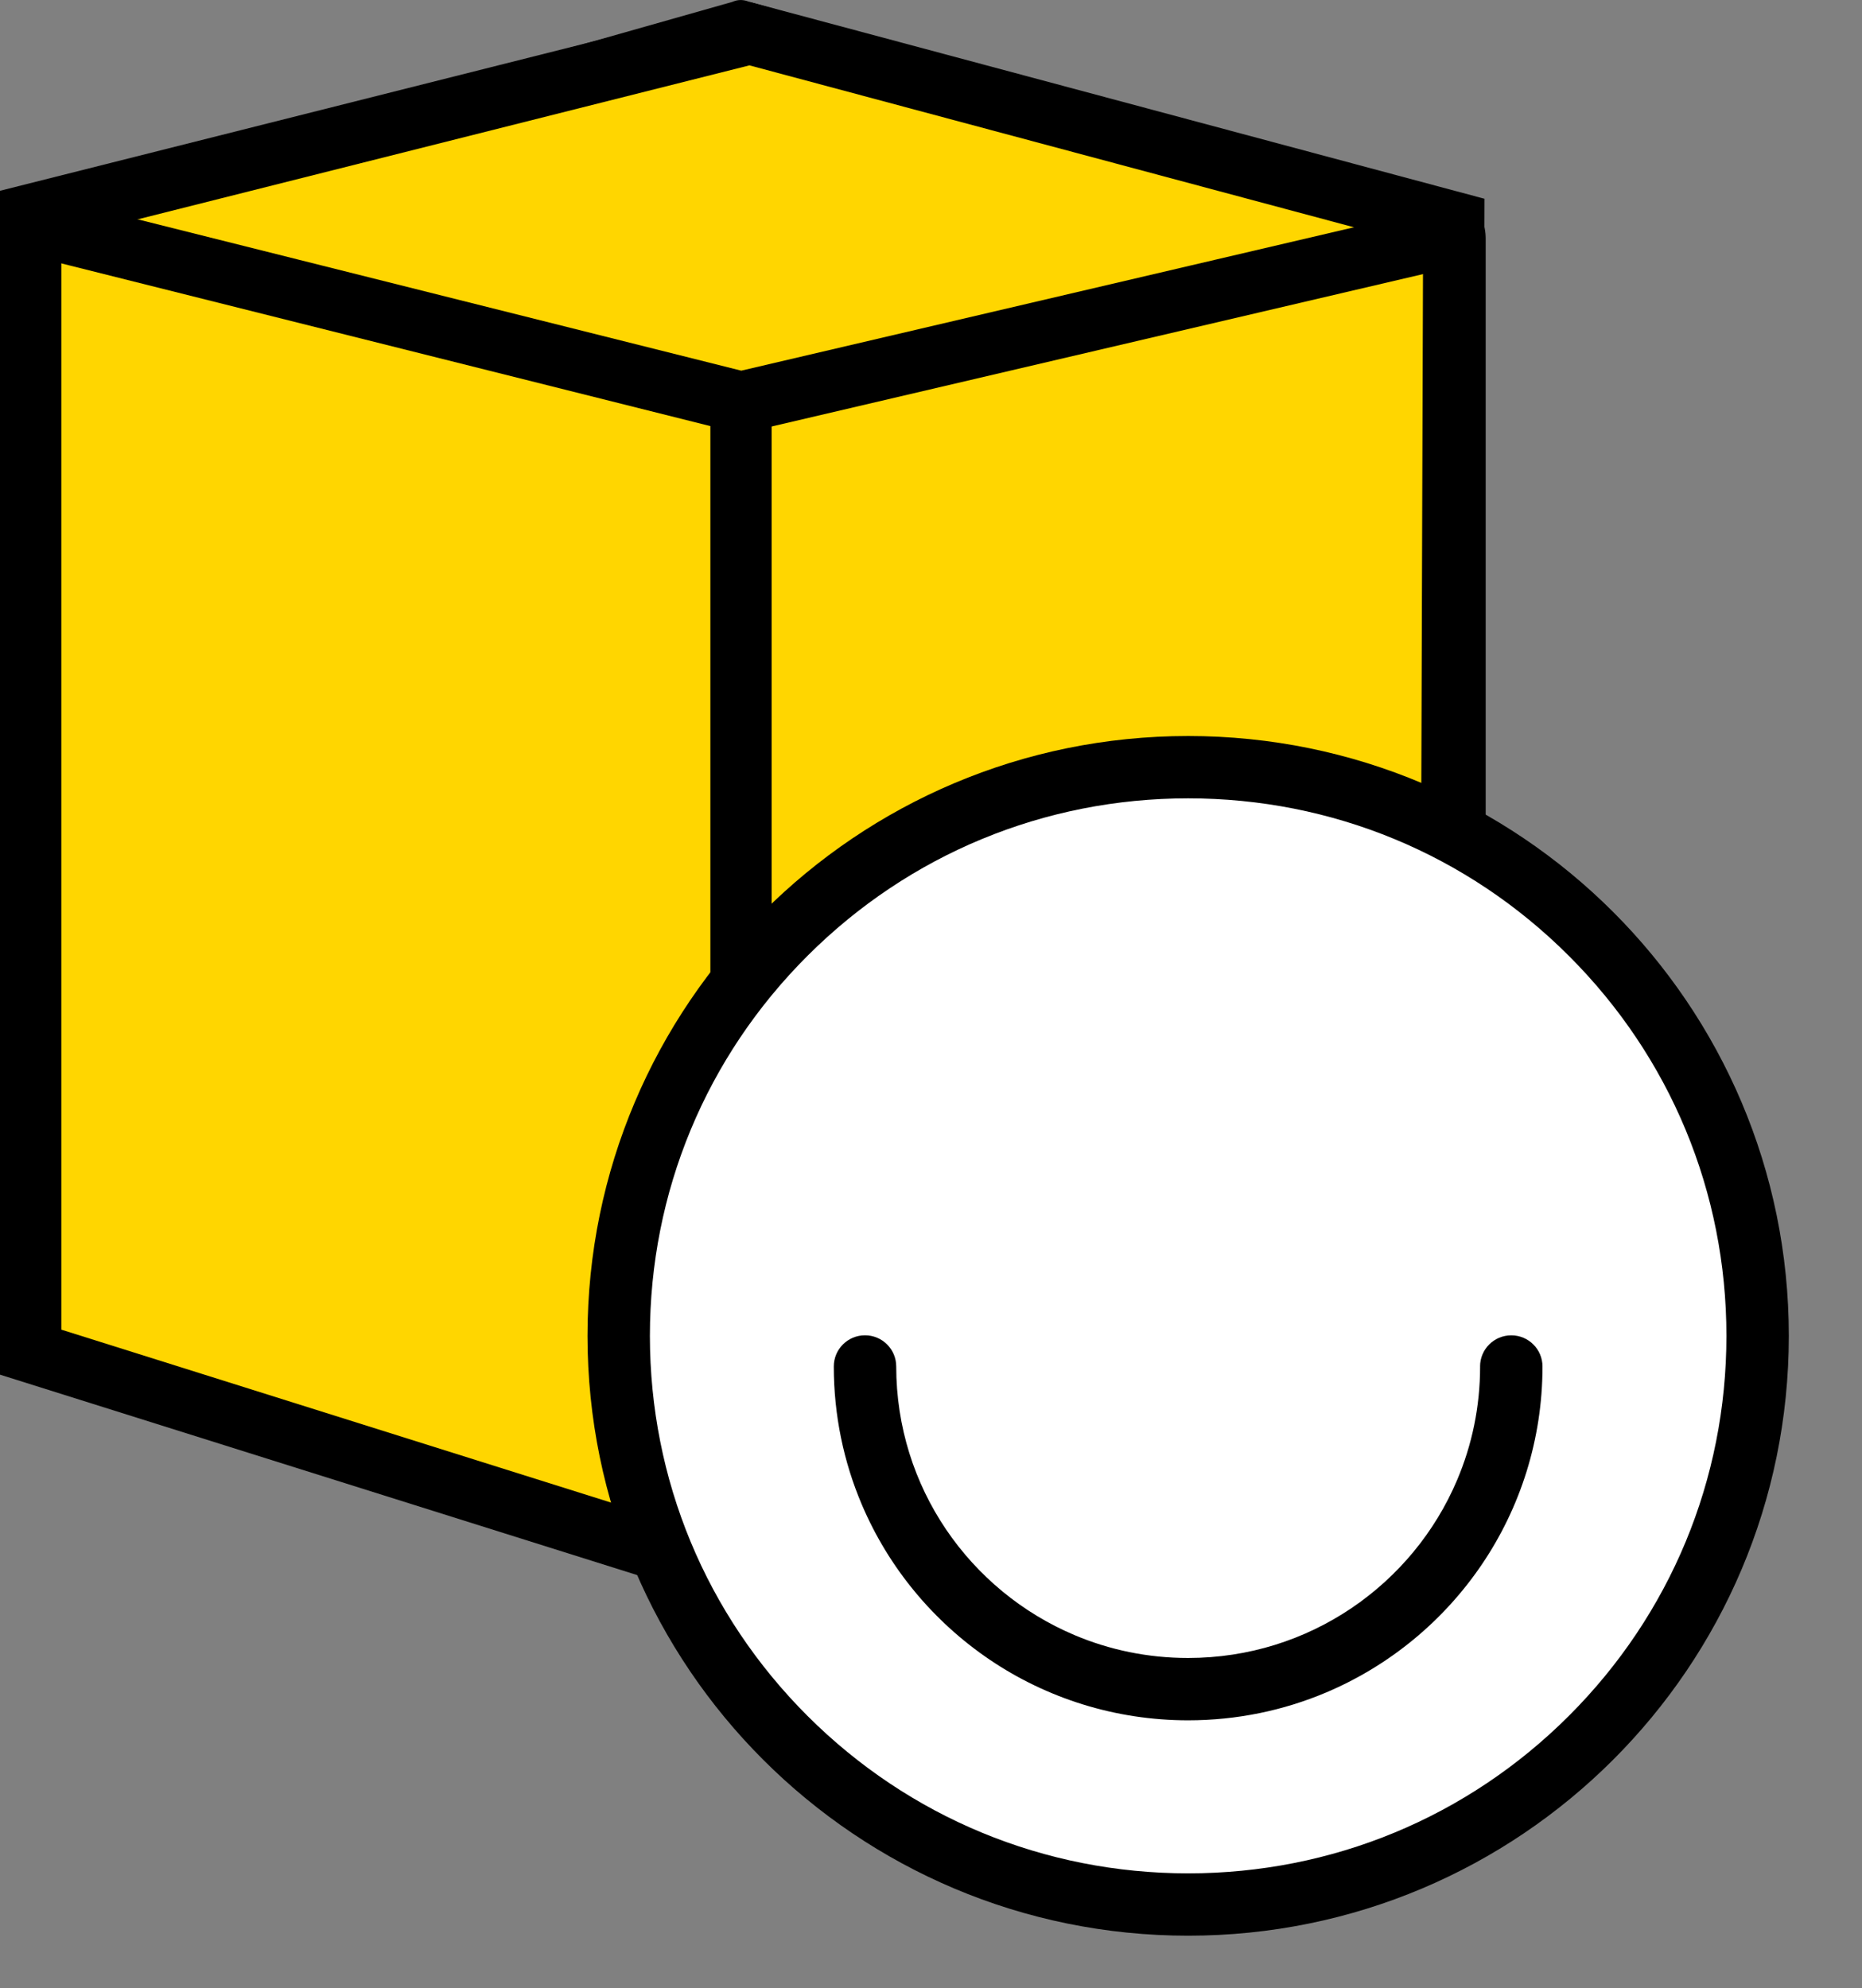
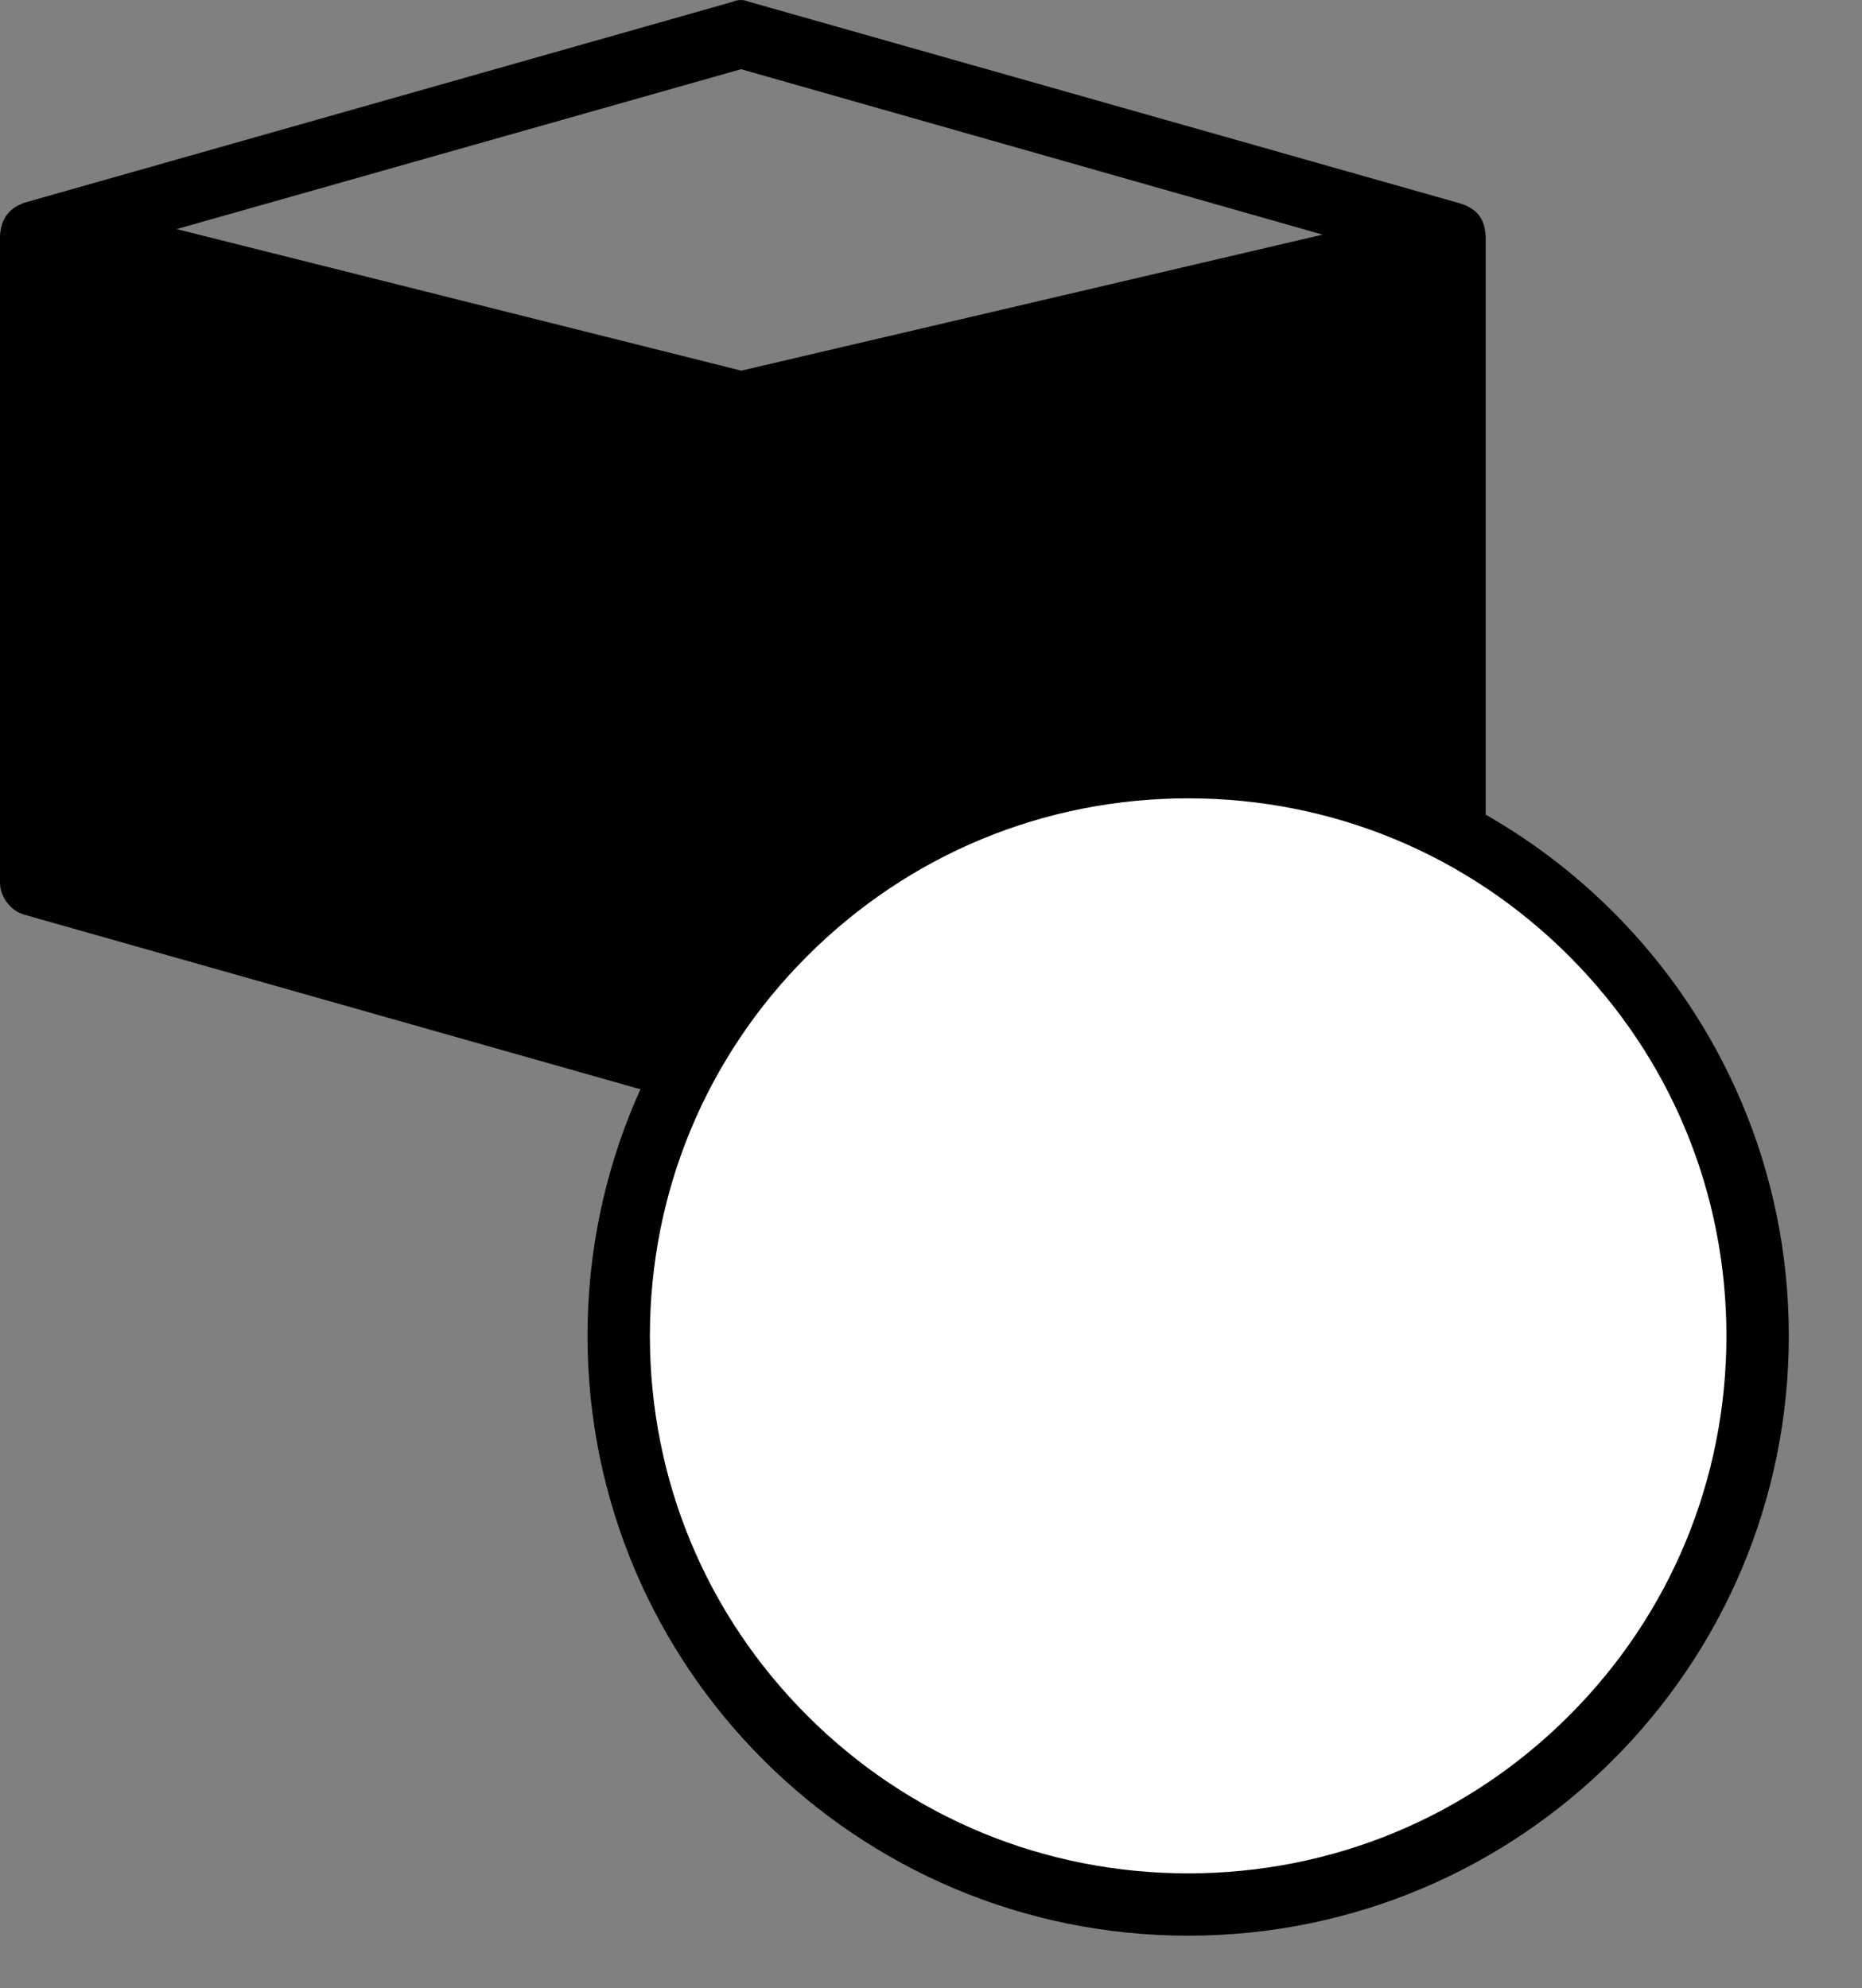
<svg xmlns="http://www.w3.org/2000/svg" width="59" height="63" viewBox="0 0 59 63" fill="none">
  <rect x="0" y="0" width="59" height="63" fill="#808080" stroke="none" />
  <g clip-path="url(#clip0_71_24622)">
    <path fill-rule="evenodd" clip-rule="evenodd" d="M23.347 0.013C23.299 0.022 23.25 0.043 23.197 0.062L0.782 6.42C0.221 6.609 0.017 7.019 0 7.502V27.97C0.005 28.427 0.34 28.863 0.782 28.985L22.981 35.275C23.257 35.363 23.616 35.349 23.912 35.292L46.311 28.952C46.752 28.823 47.081 28.38 47.076 27.92V7.634C47.089 7.01 46.87 6.645 46.294 6.453L23.763 0.064C23.61 0.007 23.488 -0.015 23.347 0.014V0.013ZM23.48 2.192L42.084 7.484L23.48 12.742L4.859 7.468L23.48 2.193V2.192Z" fill="black" />
-     <path fill-rule="evenodd" clip-rule="evenodd" d="M0.971 42.842V6.801L23.756 1.066L46.066 7.044L45.949 42.818L23.906 50.056L0.971 42.842Z" fill="#FFD600" />
-     <path d="M23.747 2.071L45.092 7.788L44.98 42.114L23.9 49.036L1.943 42.129V7.559L23.747 2.071ZM23.763 0.063L0 6.045V43.555L23.912 51.076L46.918 43.521L47.039 6.298L23.763 0.063Z" fill="black" />
    <path d="M1.428 8.216L23.472 13.742L46.251 8.413L45.809 6.521L23.488 11.744L1.9 6.332L1.428 8.216Z" fill="black" />
    <path d="M22.509 12.743V51.075H24.451V12.743" fill="black" />
  </g>
  <path d="M55.461 45.214C57.058 35.392 50.378 26.136 40.541 24.542C30.704 22.948 21.436 29.618 19.839 39.44C18.242 49.263 24.922 58.518 34.759 60.113C44.596 61.707 53.864 55.037 55.461 45.214Z" fill="white" />
  <path d="M37.649 25.295C42.205 25.295 46.488 27.066 49.709 30.283C52.93 33.499 54.704 37.776 54.704 42.326C54.704 46.875 52.93 51.152 49.709 54.369C46.488 57.585 42.205 59.356 37.649 59.356C33.093 59.356 28.81 57.585 25.588 54.369C22.367 51.152 20.593 46.875 20.593 42.326C20.593 37.776 22.367 33.499 25.588 30.283C28.81 27.066 33.093 25.295 37.649 25.295ZM37.649 23.32C27.137 23.32 18.616 31.829 18.616 42.326C18.616 52.822 27.137 61.331 37.649 61.331C48.16 61.331 56.681 52.822 56.681 42.326C56.681 31.829 48.16 23.32 37.649 23.32Z" fill="black" />
-   <path d="M46.899 43.295C46.899 44.572 46.641 45.786 46.172 46.891C45.471 48.547 44.297 49.959 42.82 50.955C41.343 51.951 39.568 52.531 37.648 52.532C36.369 52.532 35.154 52.275 34.048 51.807C32.389 51.107 30.975 49.934 29.977 48.459C28.98 46.984 28.399 45.212 28.398 43.295C28.398 42.749 27.955 42.308 27.409 42.308C26.863 42.308 26.42 42.749 26.42 43.295C26.42 44.84 26.734 46.318 27.303 47.66C28.156 49.673 29.578 51.382 31.369 52.592C33.16 53.8 35.326 54.507 37.647 54.507C39.195 54.507 40.674 54.194 42.018 53.626C44.034 52.774 45.746 51.354 46.957 49.565C48.167 47.777 48.876 45.614 48.876 43.296C48.876 42.751 48.433 42.309 47.887 42.309C47.34 42.309 46.898 42.751 46.898 43.296L46.899 43.295Z" fill="black" />
  <defs>
    <clipPath id="clip0_71_24622">
      <rect width="47.077" height="51.075" fill="white" />
    </clipPath>
  </defs>
</svg>